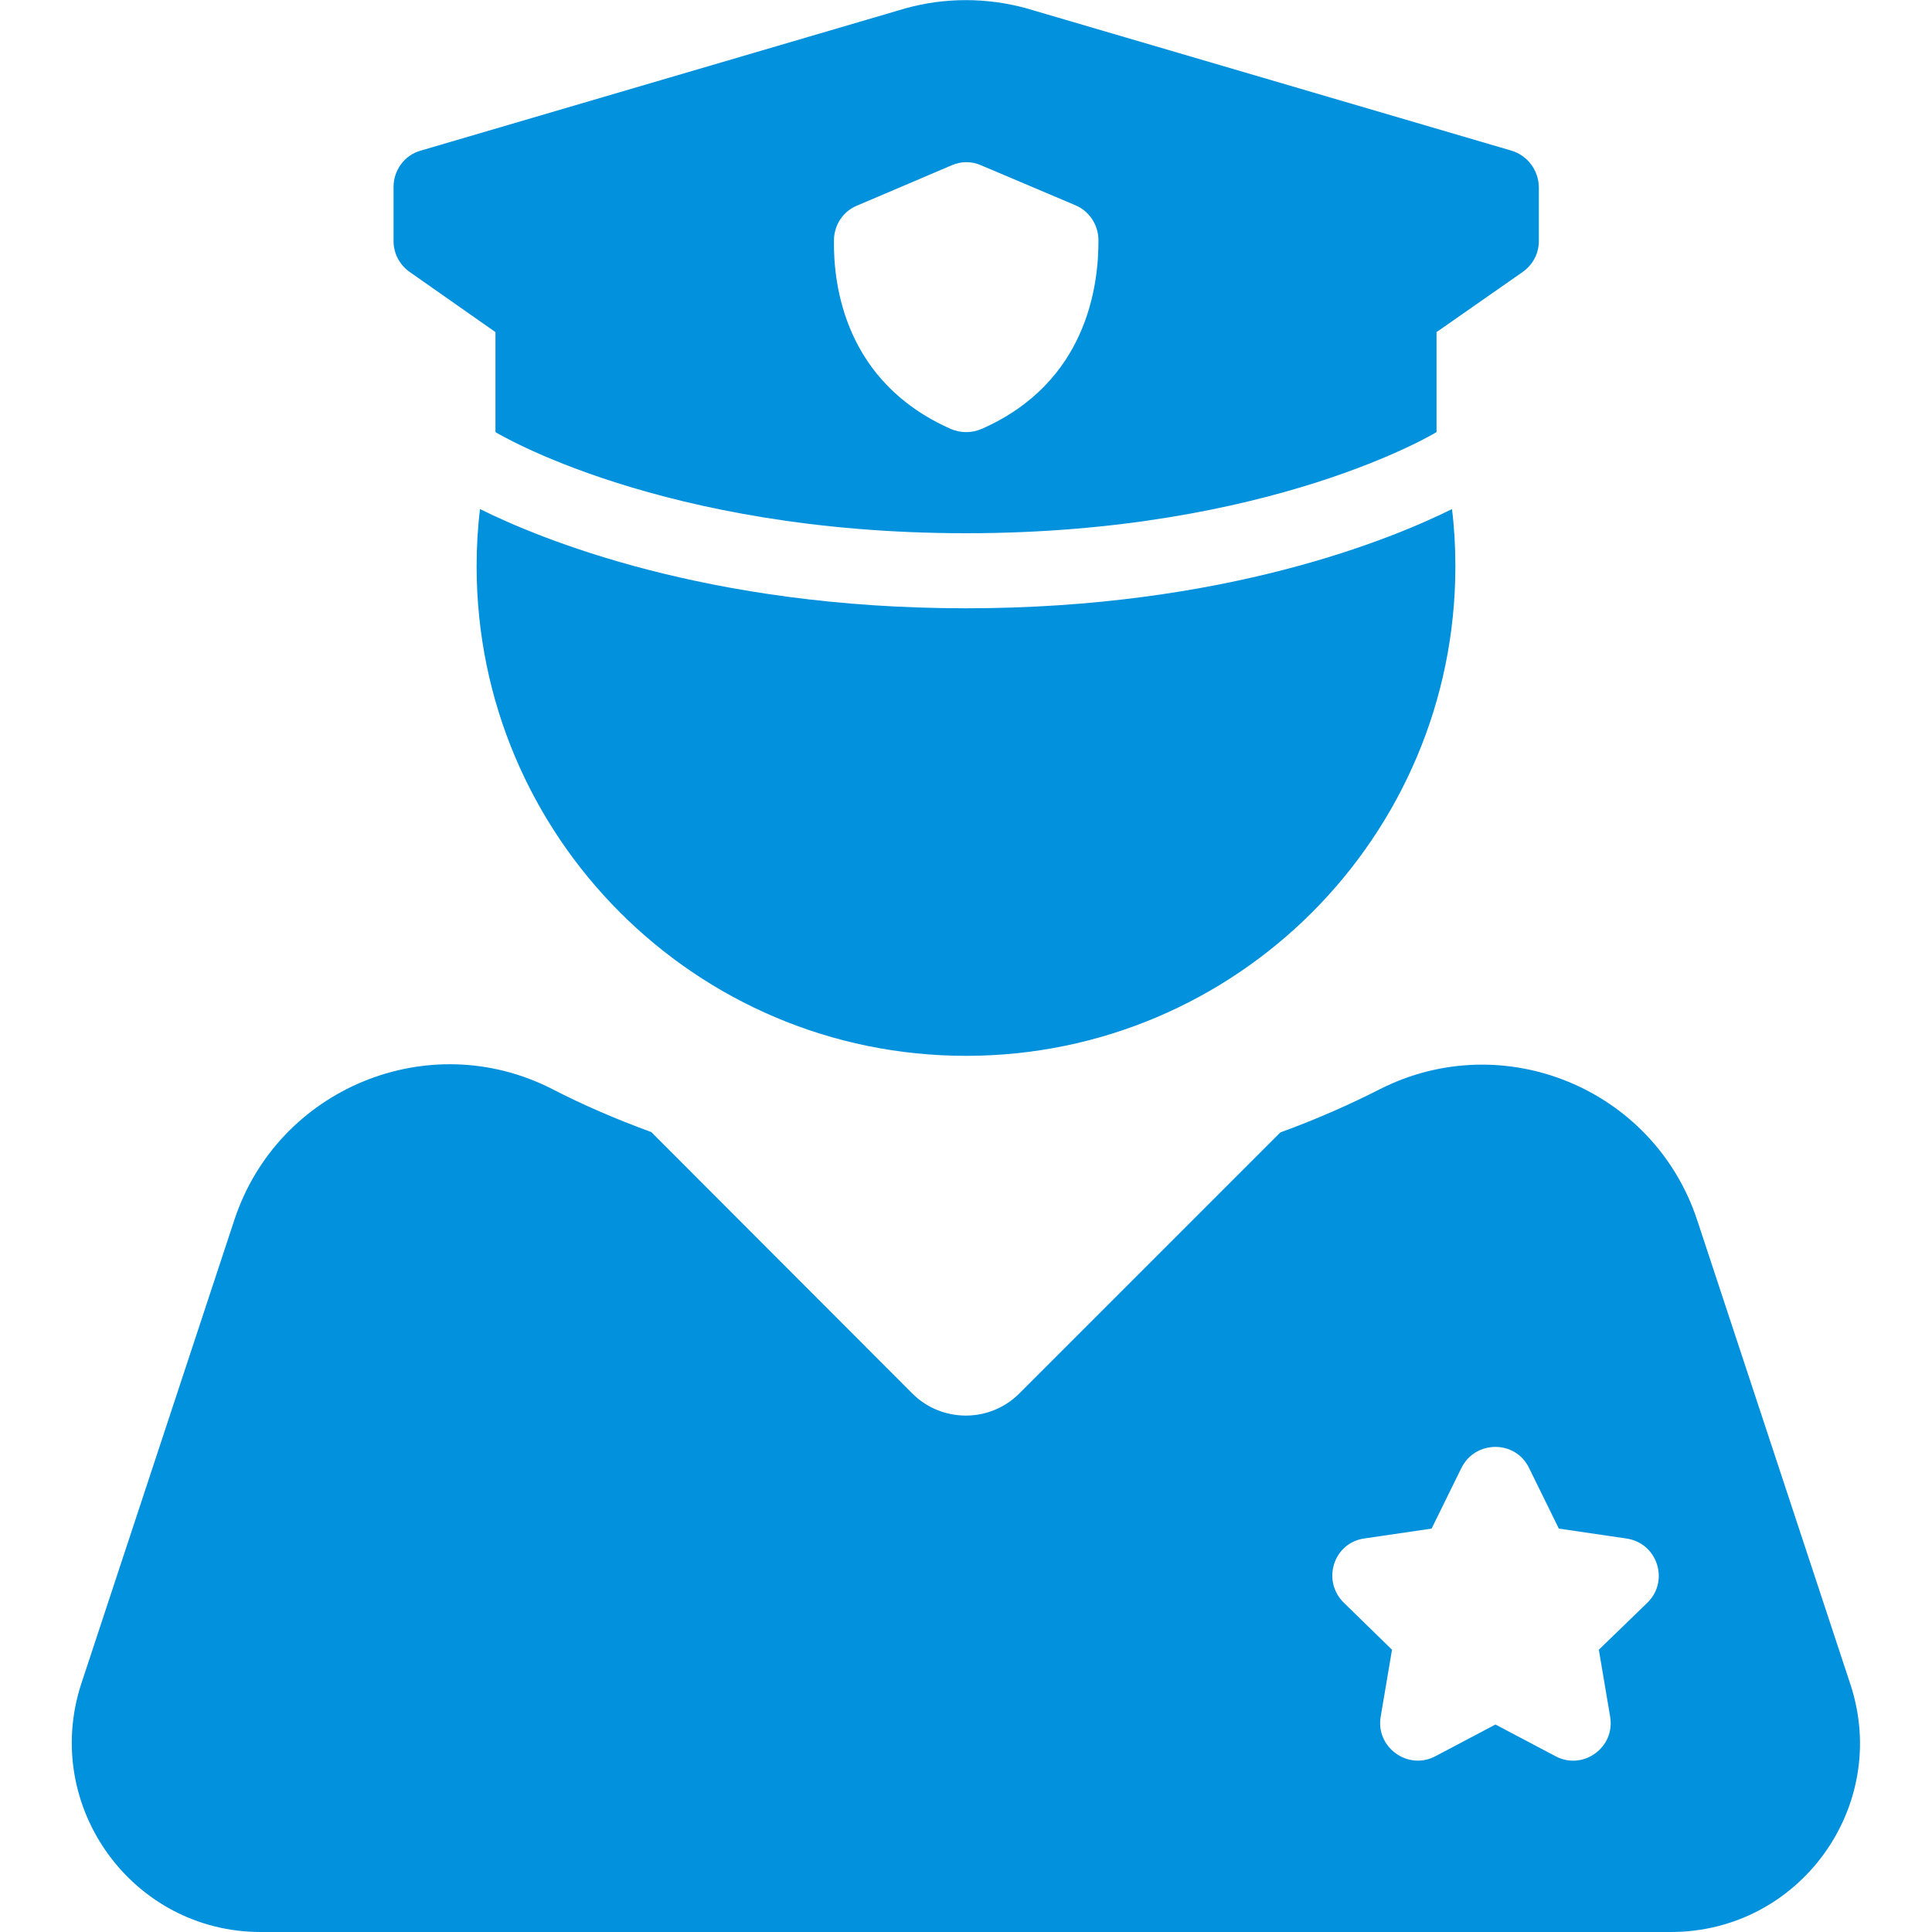
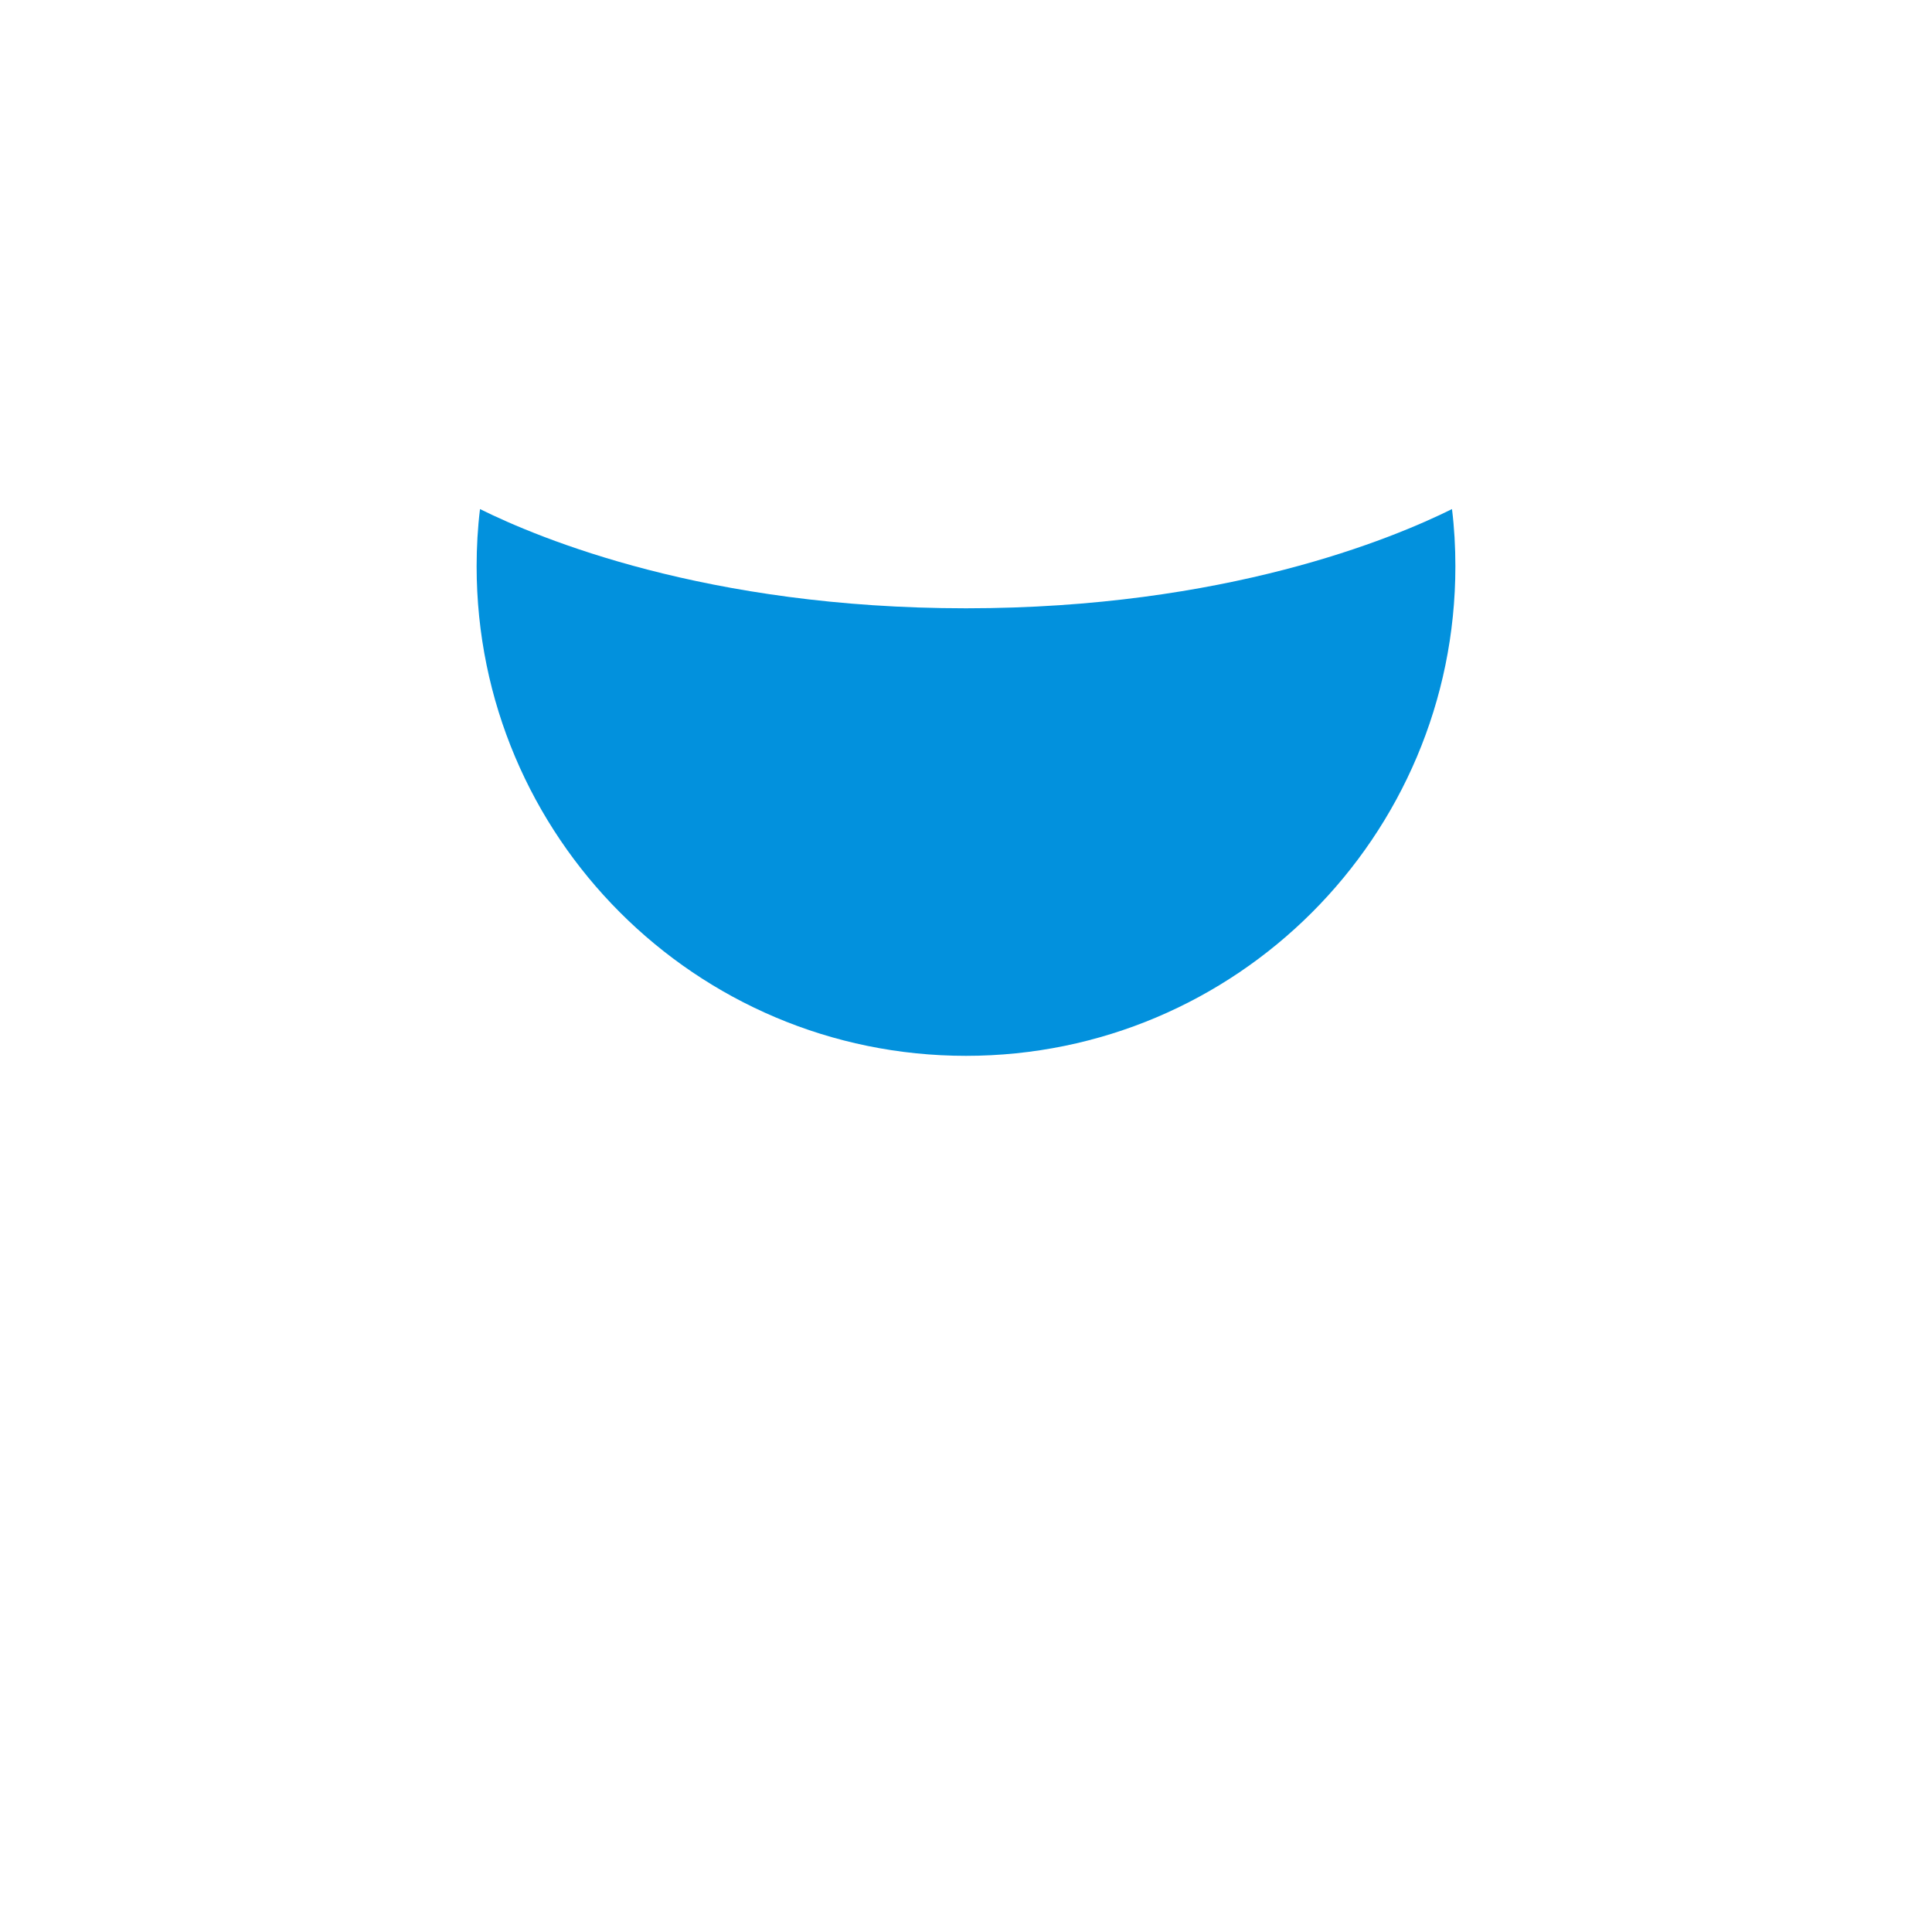
<svg xmlns="http://www.w3.org/2000/svg" width="20" height="20" viewBox="0 0 20 20" fill="none">
-   <path d="M19.156 17.438L17.57 12.633C17.121 11.27 15.563 10.625 14.281 11.277C13.973 11.434 13.629 11.586 13.254 11.723L10.551 14.426C10.246 14.73 9.75 14.73 9.445 14.426L6.742 11.719C6.367 11.582 6.027 11.434 5.715 11.273C4.438 10.621 2.875 11.266 2.426 12.629L0.84 17.434C0.43 18.699 1.371 20 2.699 20H17.297C18.629 20 19.57 18.699 19.156 17.438ZM17.055 16.59L16.551 17.078L16.668 17.77C16.723 18.09 16.387 18.332 16.102 18.18L15.481 17.852L14.86 18.18C14.574 18.332 14.238 18.086 14.293 17.77L14.41 17.078L13.91 16.59C13.68 16.363 13.805 15.969 14.125 15.926L14.82 15.824L15.129 15.195C15.274 14.906 15.688 14.906 15.828 15.195L16.137 15.824L16.832 15.926C17.156 15.969 17.285 16.363 17.055 16.59Z" fill="#0291DD" />
  <path d="M10 6.297C7.313 6.297 5.582 5.574 4.969 5.27C4.945 5.465 4.934 5.664 4.934 5.863C4.934 8.66 7.203 10.93 10 10.93C12.797 10.93 15.066 8.66 15.066 5.863C15.066 5.66 15.055 5.465 15.031 5.27C14.418 5.574 12.688 6.297 10 6.297Z" fill="#0291DD" />
-   <path d="M15.645 1.559L10.625 0.086C10.215 -0.027 9.781 -0.027 9.375 0.086L4.356 1.559C4.188 1.605 4.074 1.762 4.074 1.934V2.496C4.074 2.625 4.137 2.742 4.242 2.816L5.129 3.438V4.473C5.129 4.473 6.84 5.52 10 5.52C13.16 5.52 14.871 4.473 14.871 4.473V3.438L15.762 2.816C15.867 2.742 15.93 2.625 15.93 2.496V1.934C15.926 1.762 15.813 1.609 15.645 1.559ZM10.16 4.441C10.059 4.484 9.945 4.484 9.844 4.441C8.746 3.957 8.625 2.953 8.633 2.48C8.637 2.328 8.727 2.188 8.871 2.129L9.852 1.711C9.949 1.668 10.059 1.668 10.156 1.711L11.133 2.125C11.274 2.184 11.367 2.324 11.371 2.477C11.375 2.953 11.254 3.961 10.16 4.441Z" fill="#0291DD" />
</svg>